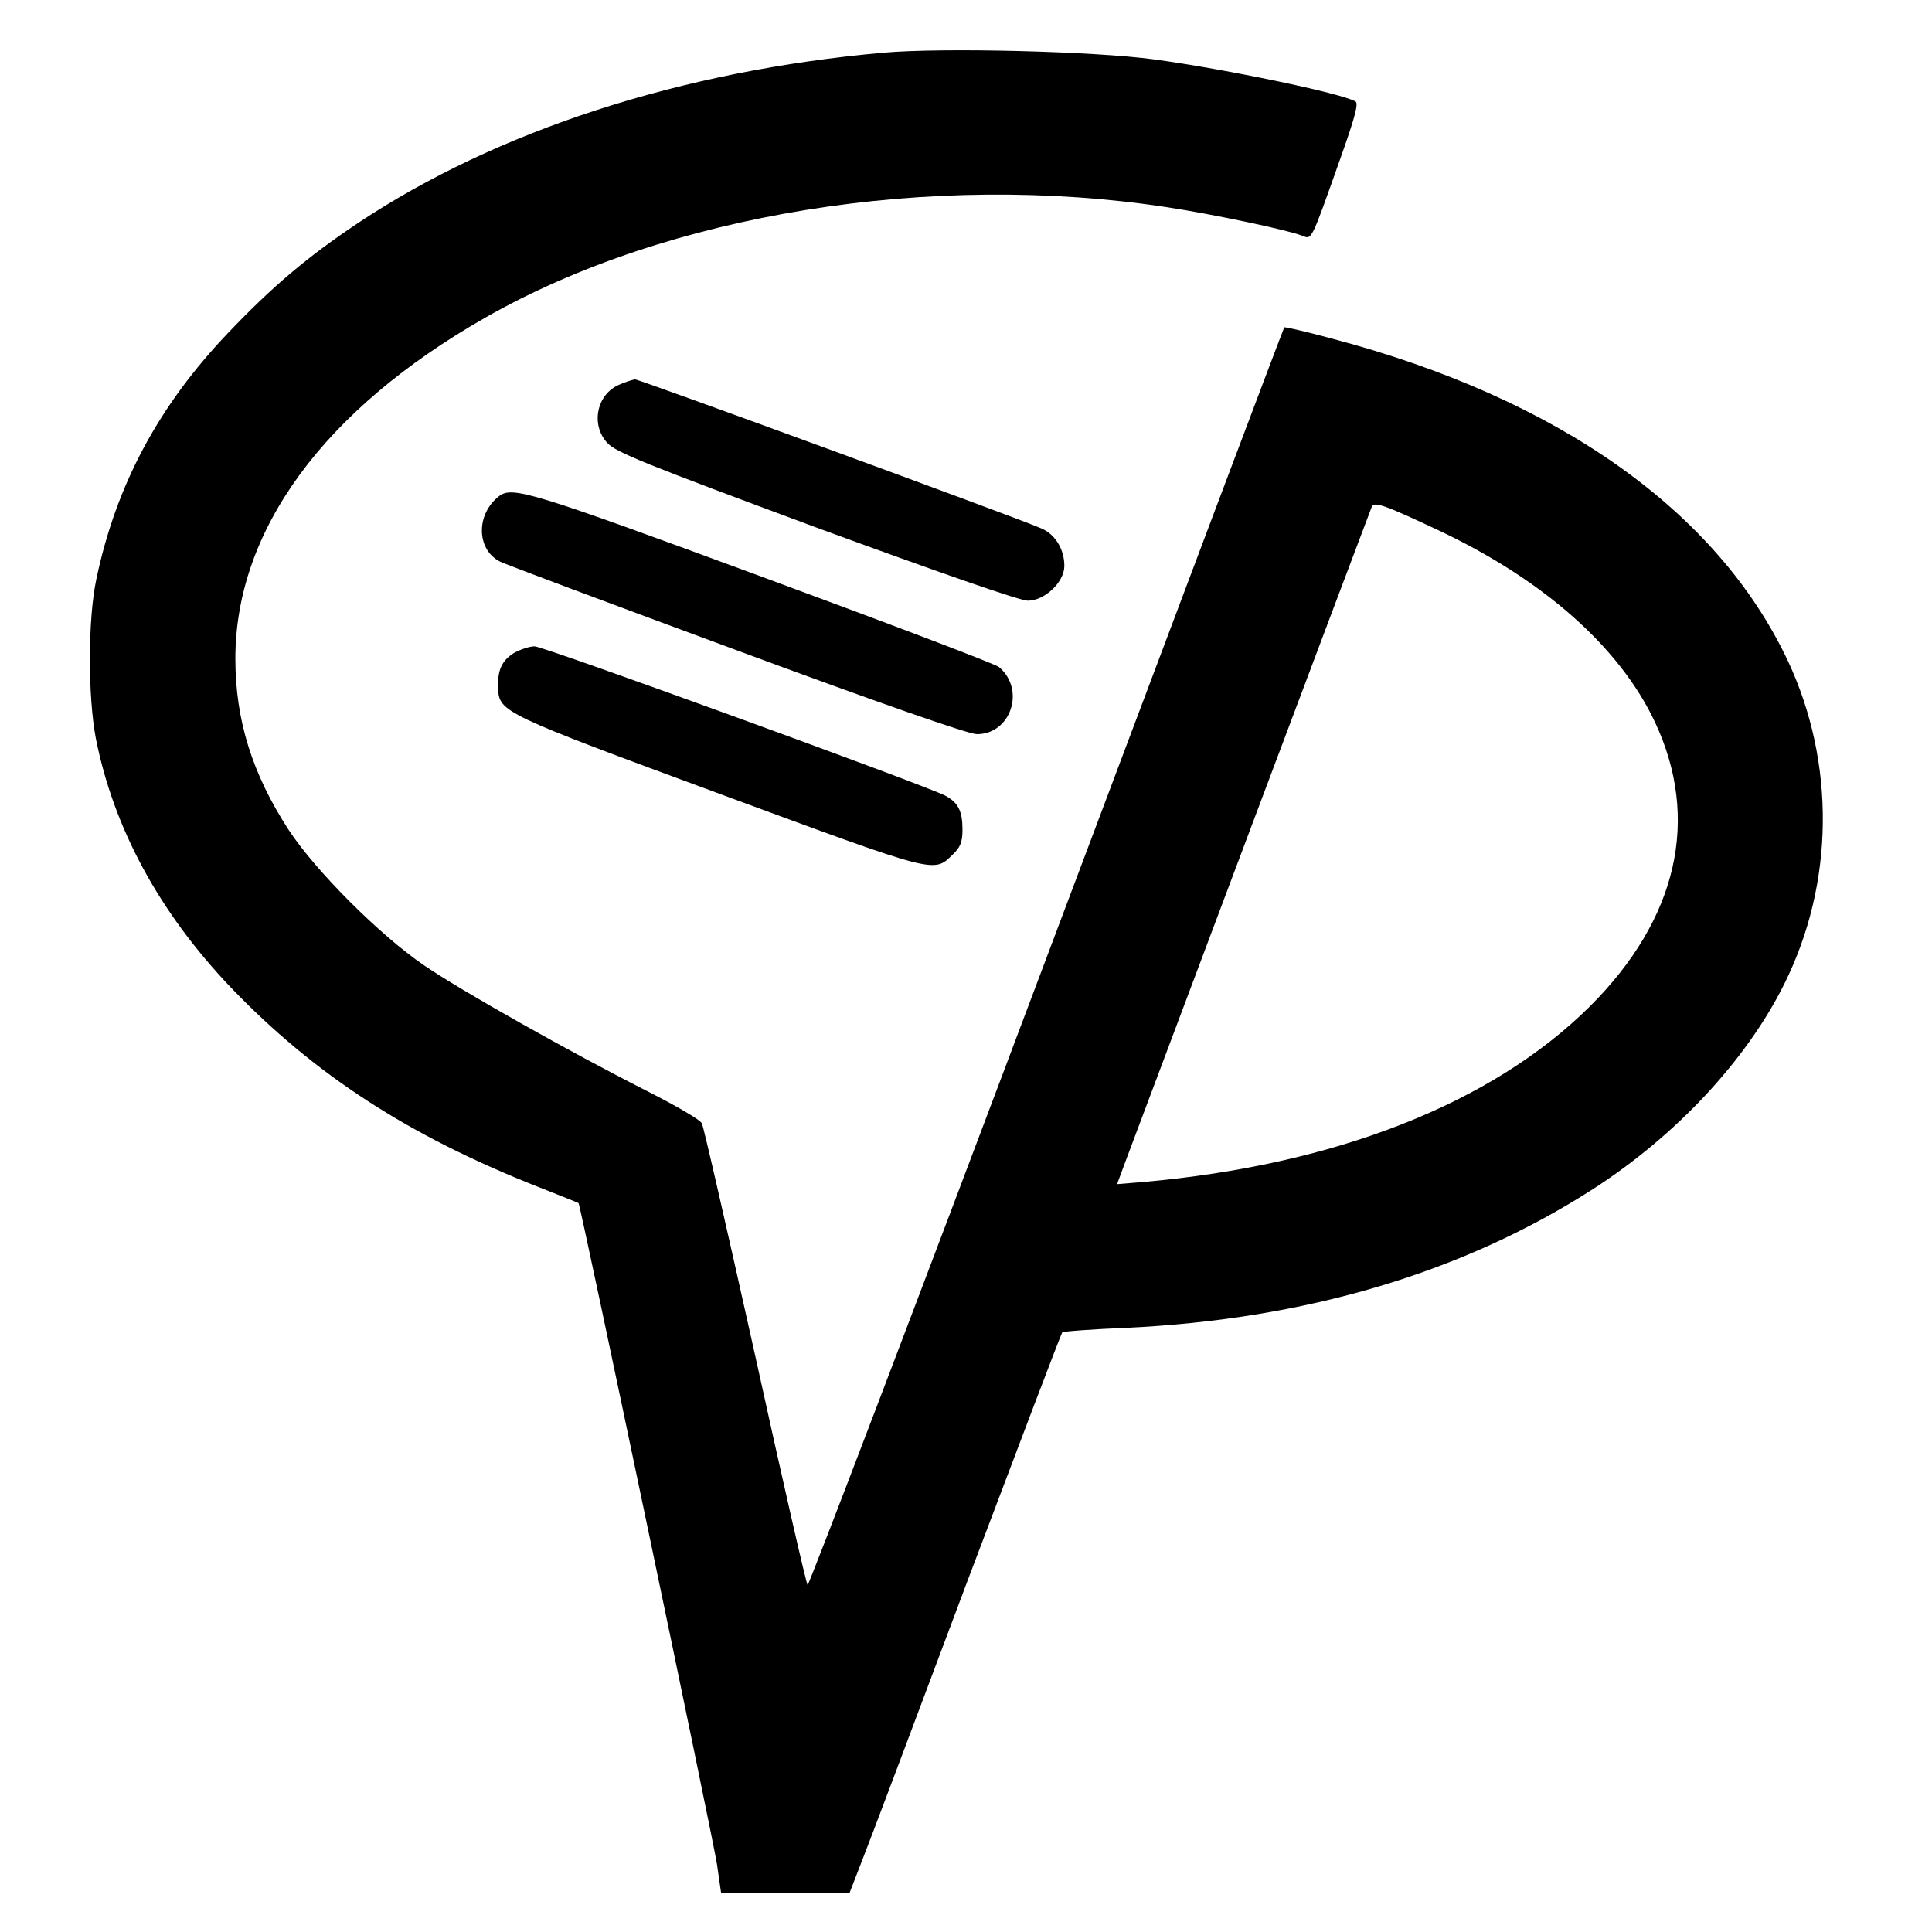
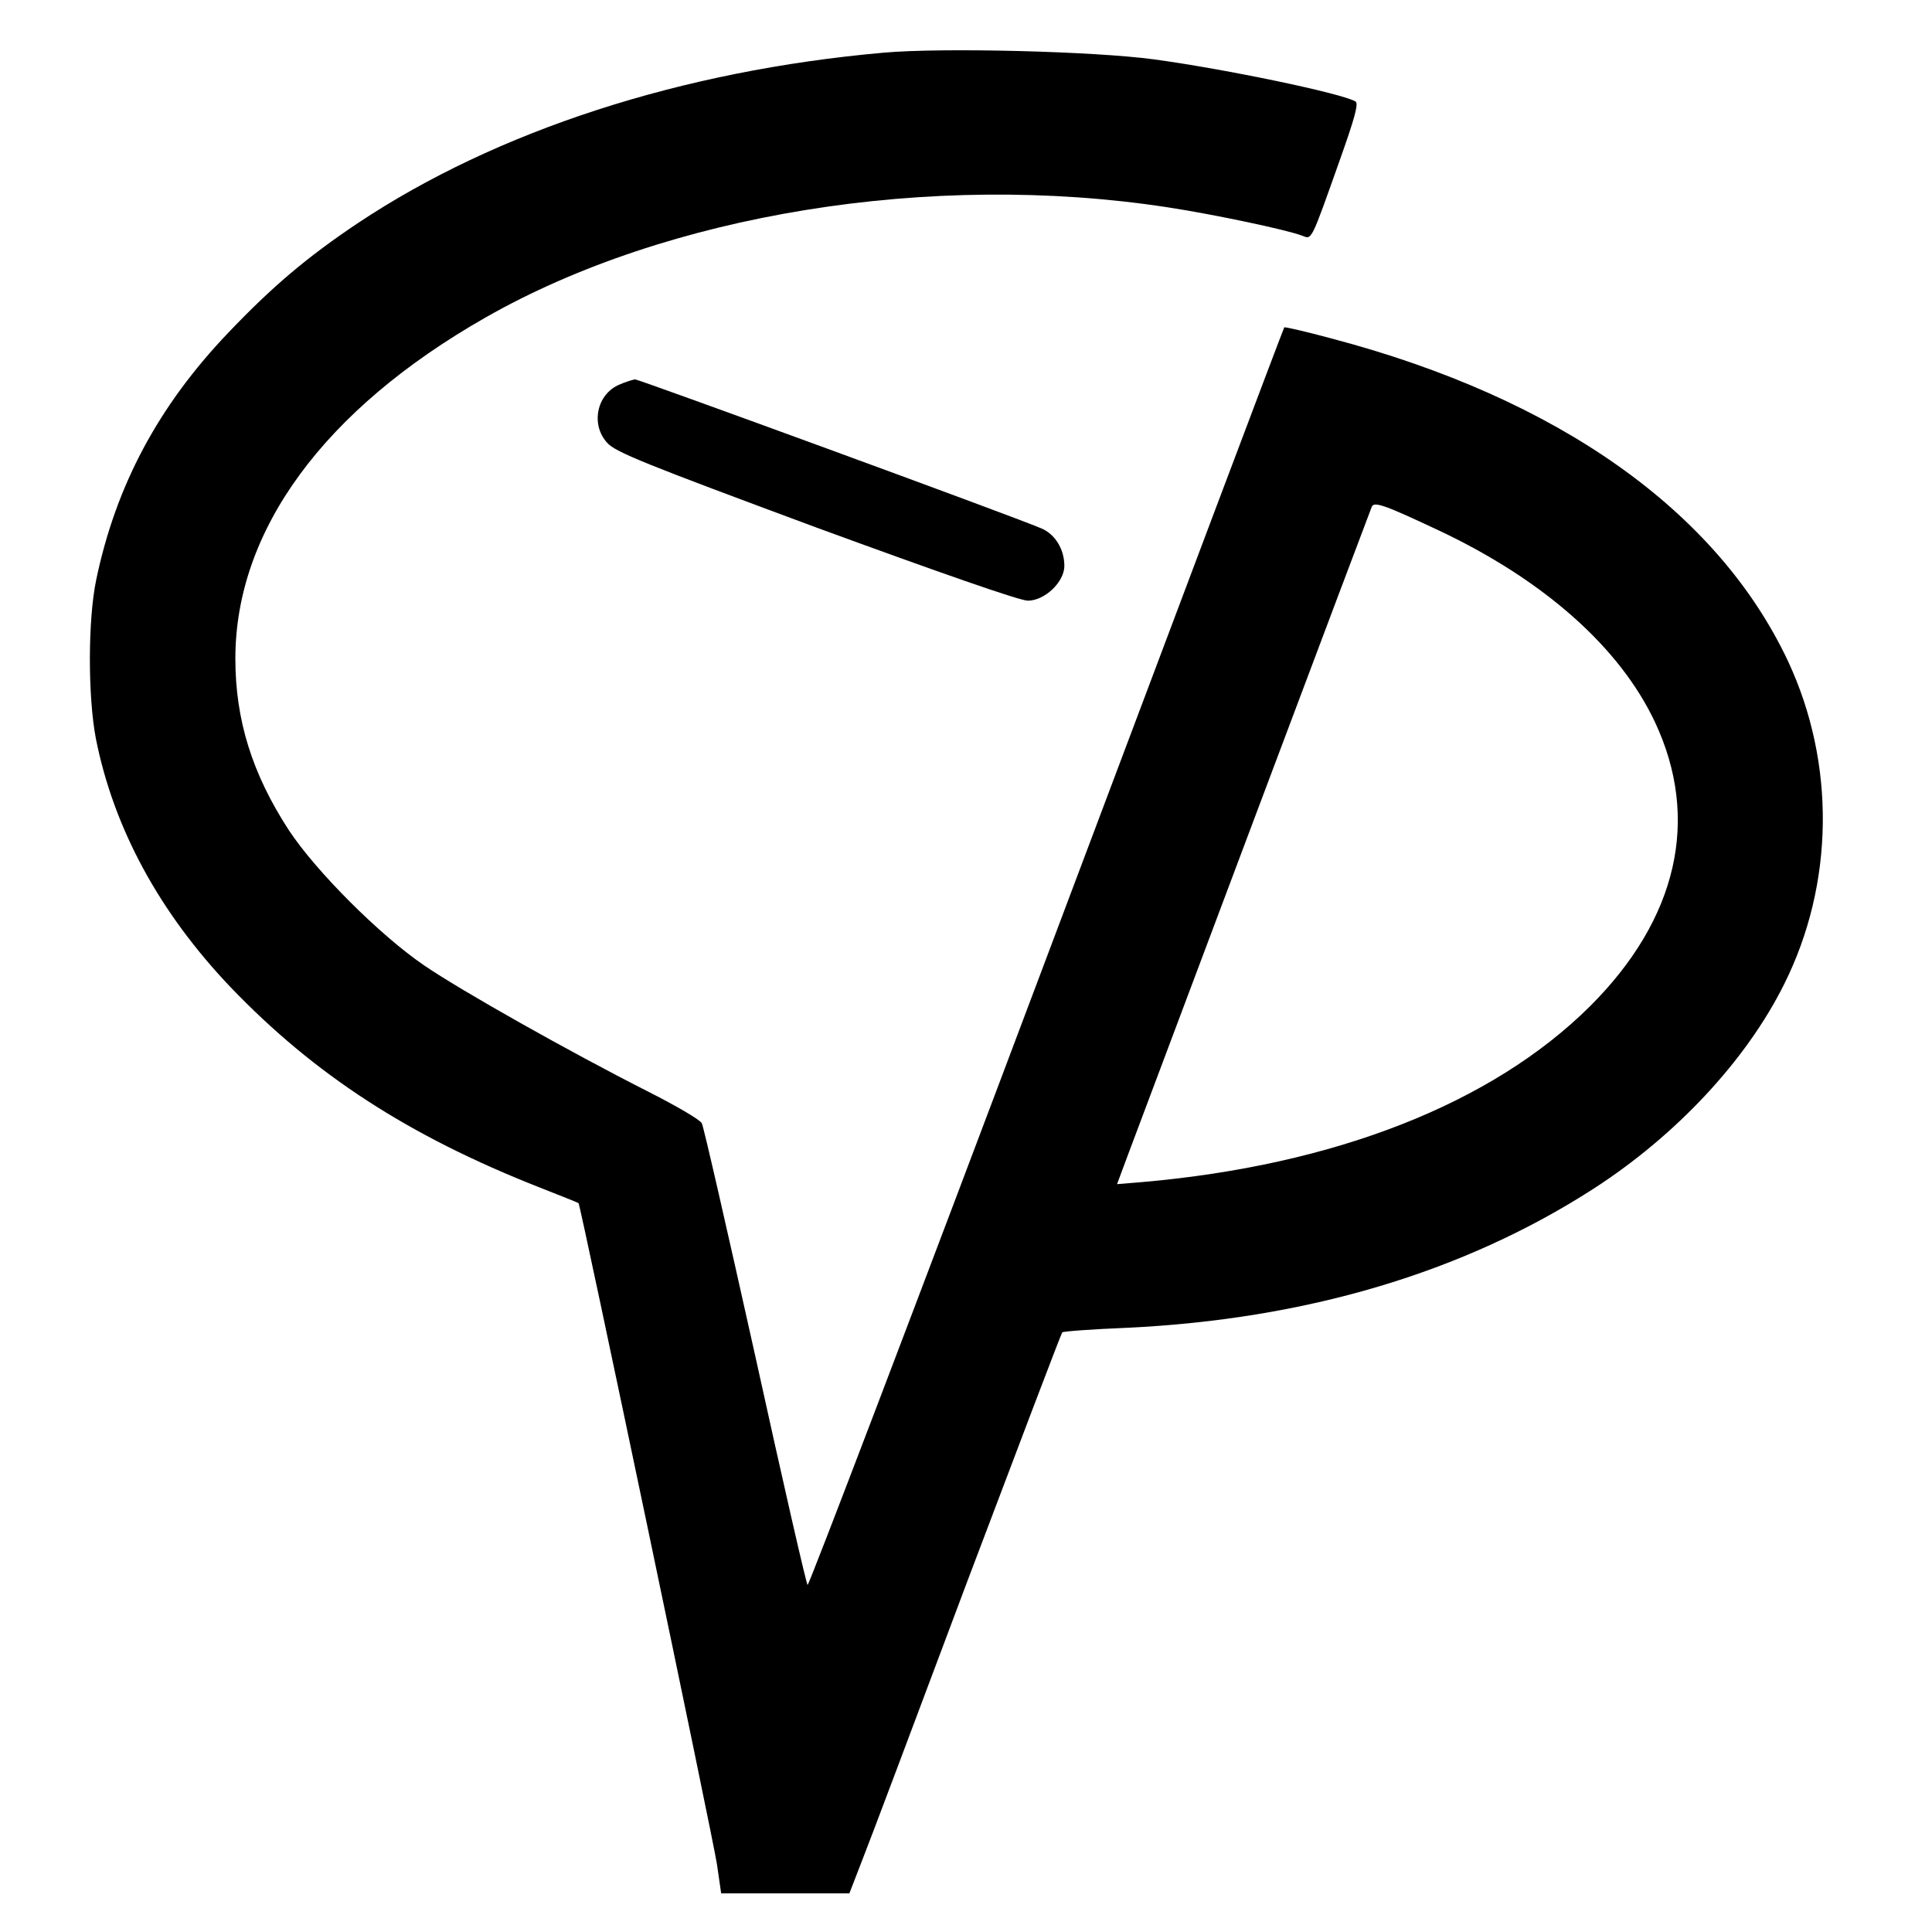
<svg xmlns="http://www.w3.org/2000/svg" version="1.0" width="550pt" height="550pt" viewBox="0 0 550 550" preserveAspectRatio="xMidYMid meet">
  <g transform="translate(0,550) scale(0.1,-0.1)" fill="#000000" stroke="none">
    <path d="M2515 5350 c-575 -51 -1101 -222 -1496 -485 -145 -97 -244 -181 -368 -311 -200 -209 -321 -436 -377 -704 -24 -114 -24 -333 -1 -453 51 -256 181 -495 384 -708 239 -249 507 -423 878 -569 61 -24 111 -44 112 -45 5 -3 383 -1808 394 -1882 l12 -83 183 0 182 0 36 93 c20 50 155 409 300 796 146 386 267 705 270 708 3 3 85 9 183 13 510 24 958 157 1328 395 236 152 436 366 544 583 143 286 147 629 11 920 -201 427 -654 748 -1298 918 -74 20 -135 34 -136 32 -2 -2 -306 -809 -677 -1795 -371 -986 -677 -1789 -680 -1785 -4 4 -71 297 -149 652 -79 355 -147 653 -152 662 -4 10 -75 51 -156 92 -219 111 -530 286 -635 358 -126 86 -308 268 -385 385 -104 160 -152 313 -152 488 0 365 252 709 712 971 517 295 1268 417 1941 314 131 -20 340 -64 384 -81 28 -11 24 -19 107 215 42 118 54 161 45 167 -38 23 -368 92 -574 120 -171 23 -602 34 -770 19z m1583 -1361 c298 -141 513 -332 613 -544 130 -276 65 -561 -185 -810 -279 -277 -726 -452 -1273 -500 l-73 -6 29 78 c16 43 178 474 360 958 182 484 333 885 336 892 6 17 40 4 193 -68z" />
    <path d="M1763 4405 c-64 -27 -82 -113 -35 -165 23 -27 109 -61 594 -241 352 -129 581 -209 604 -209 48 0 104 53 104 99 0 48 -27 91 -66 107 -87 37 -1145 424 -1156 424 -7 -1 -27 -7 -45 -15z" />
-     <path d="M1420 4087 c-65 -51 -64 -150 2 -185 12 -7 315 -120 672 -252 411 -152 663 -240 687 -240 97 0 139 127 63 191 -11 9 -314 124 -675 257 -659 243 -711 259 -749 229z" />
-     <path d="M1463 3641 c-35 -22 -47 -49 -45 -101 3 -67 13 -72 631 -300 621 -229 608 -226 663 -173 22 21 28 36 28 71 0 53 -12 77 -49 97 -61 31 -1143 425 -1169 425 -15 0 -41 -9 -59 -19z" />
  </g>
</svg>